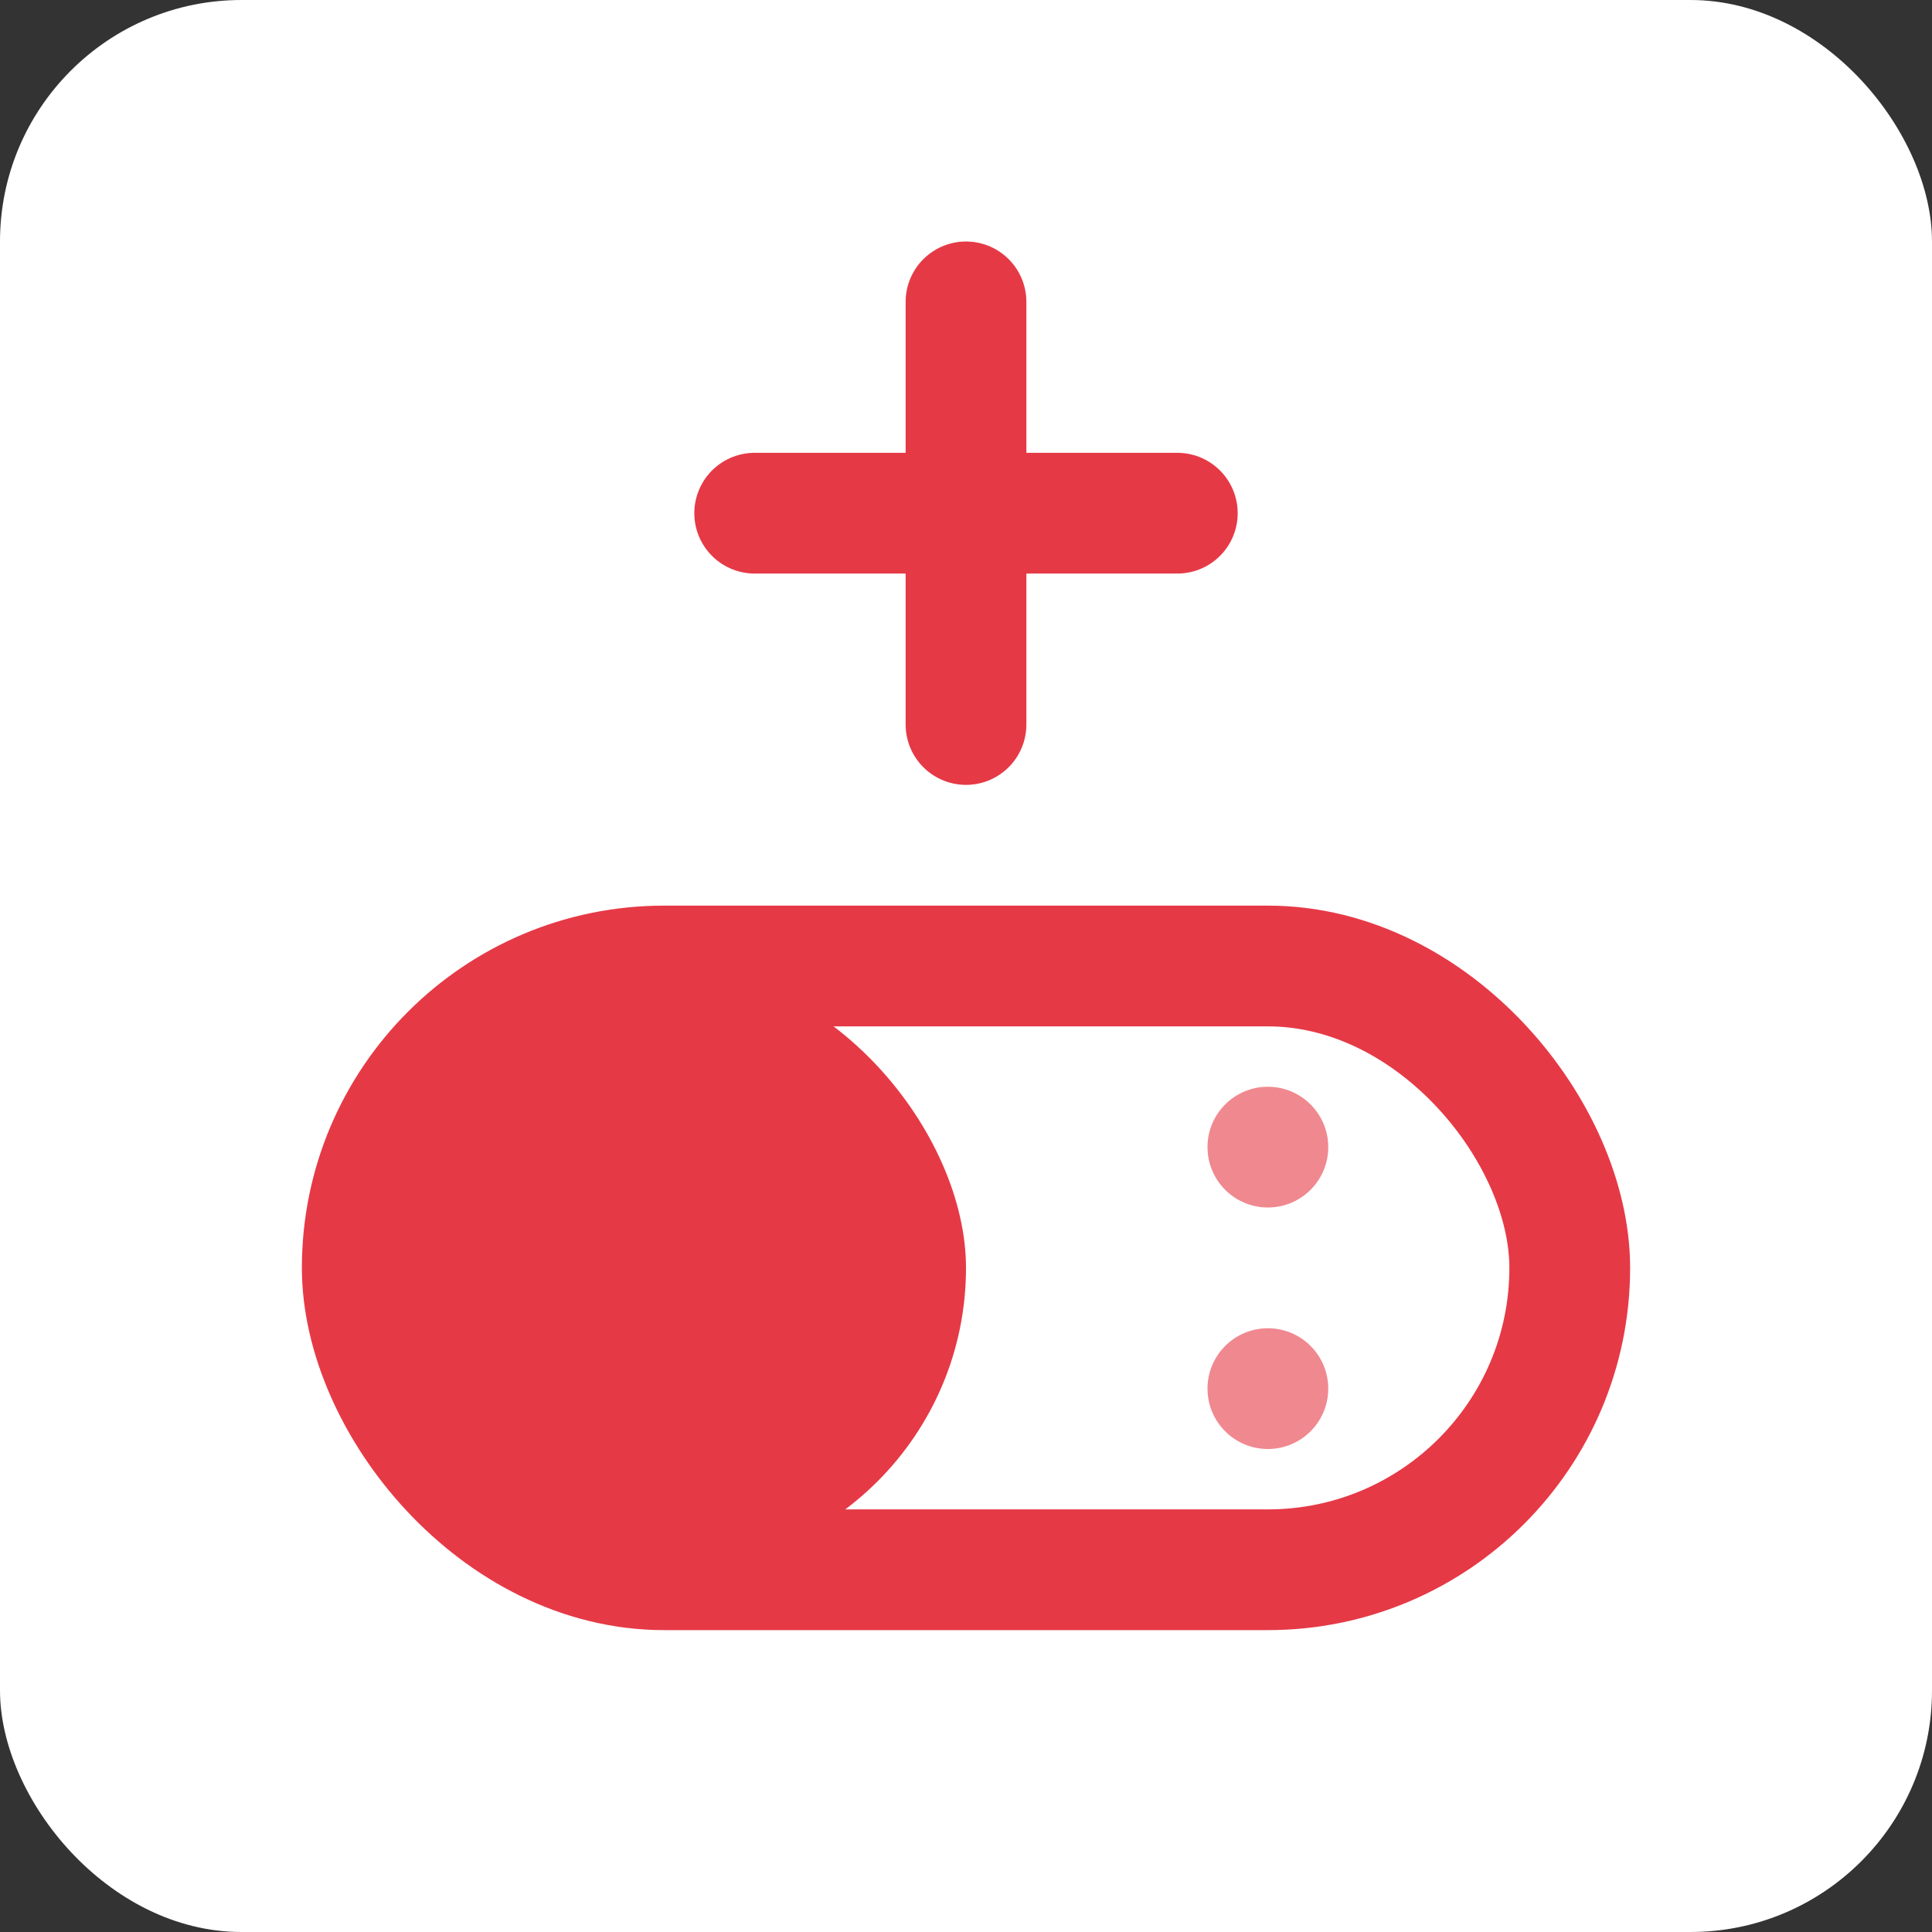
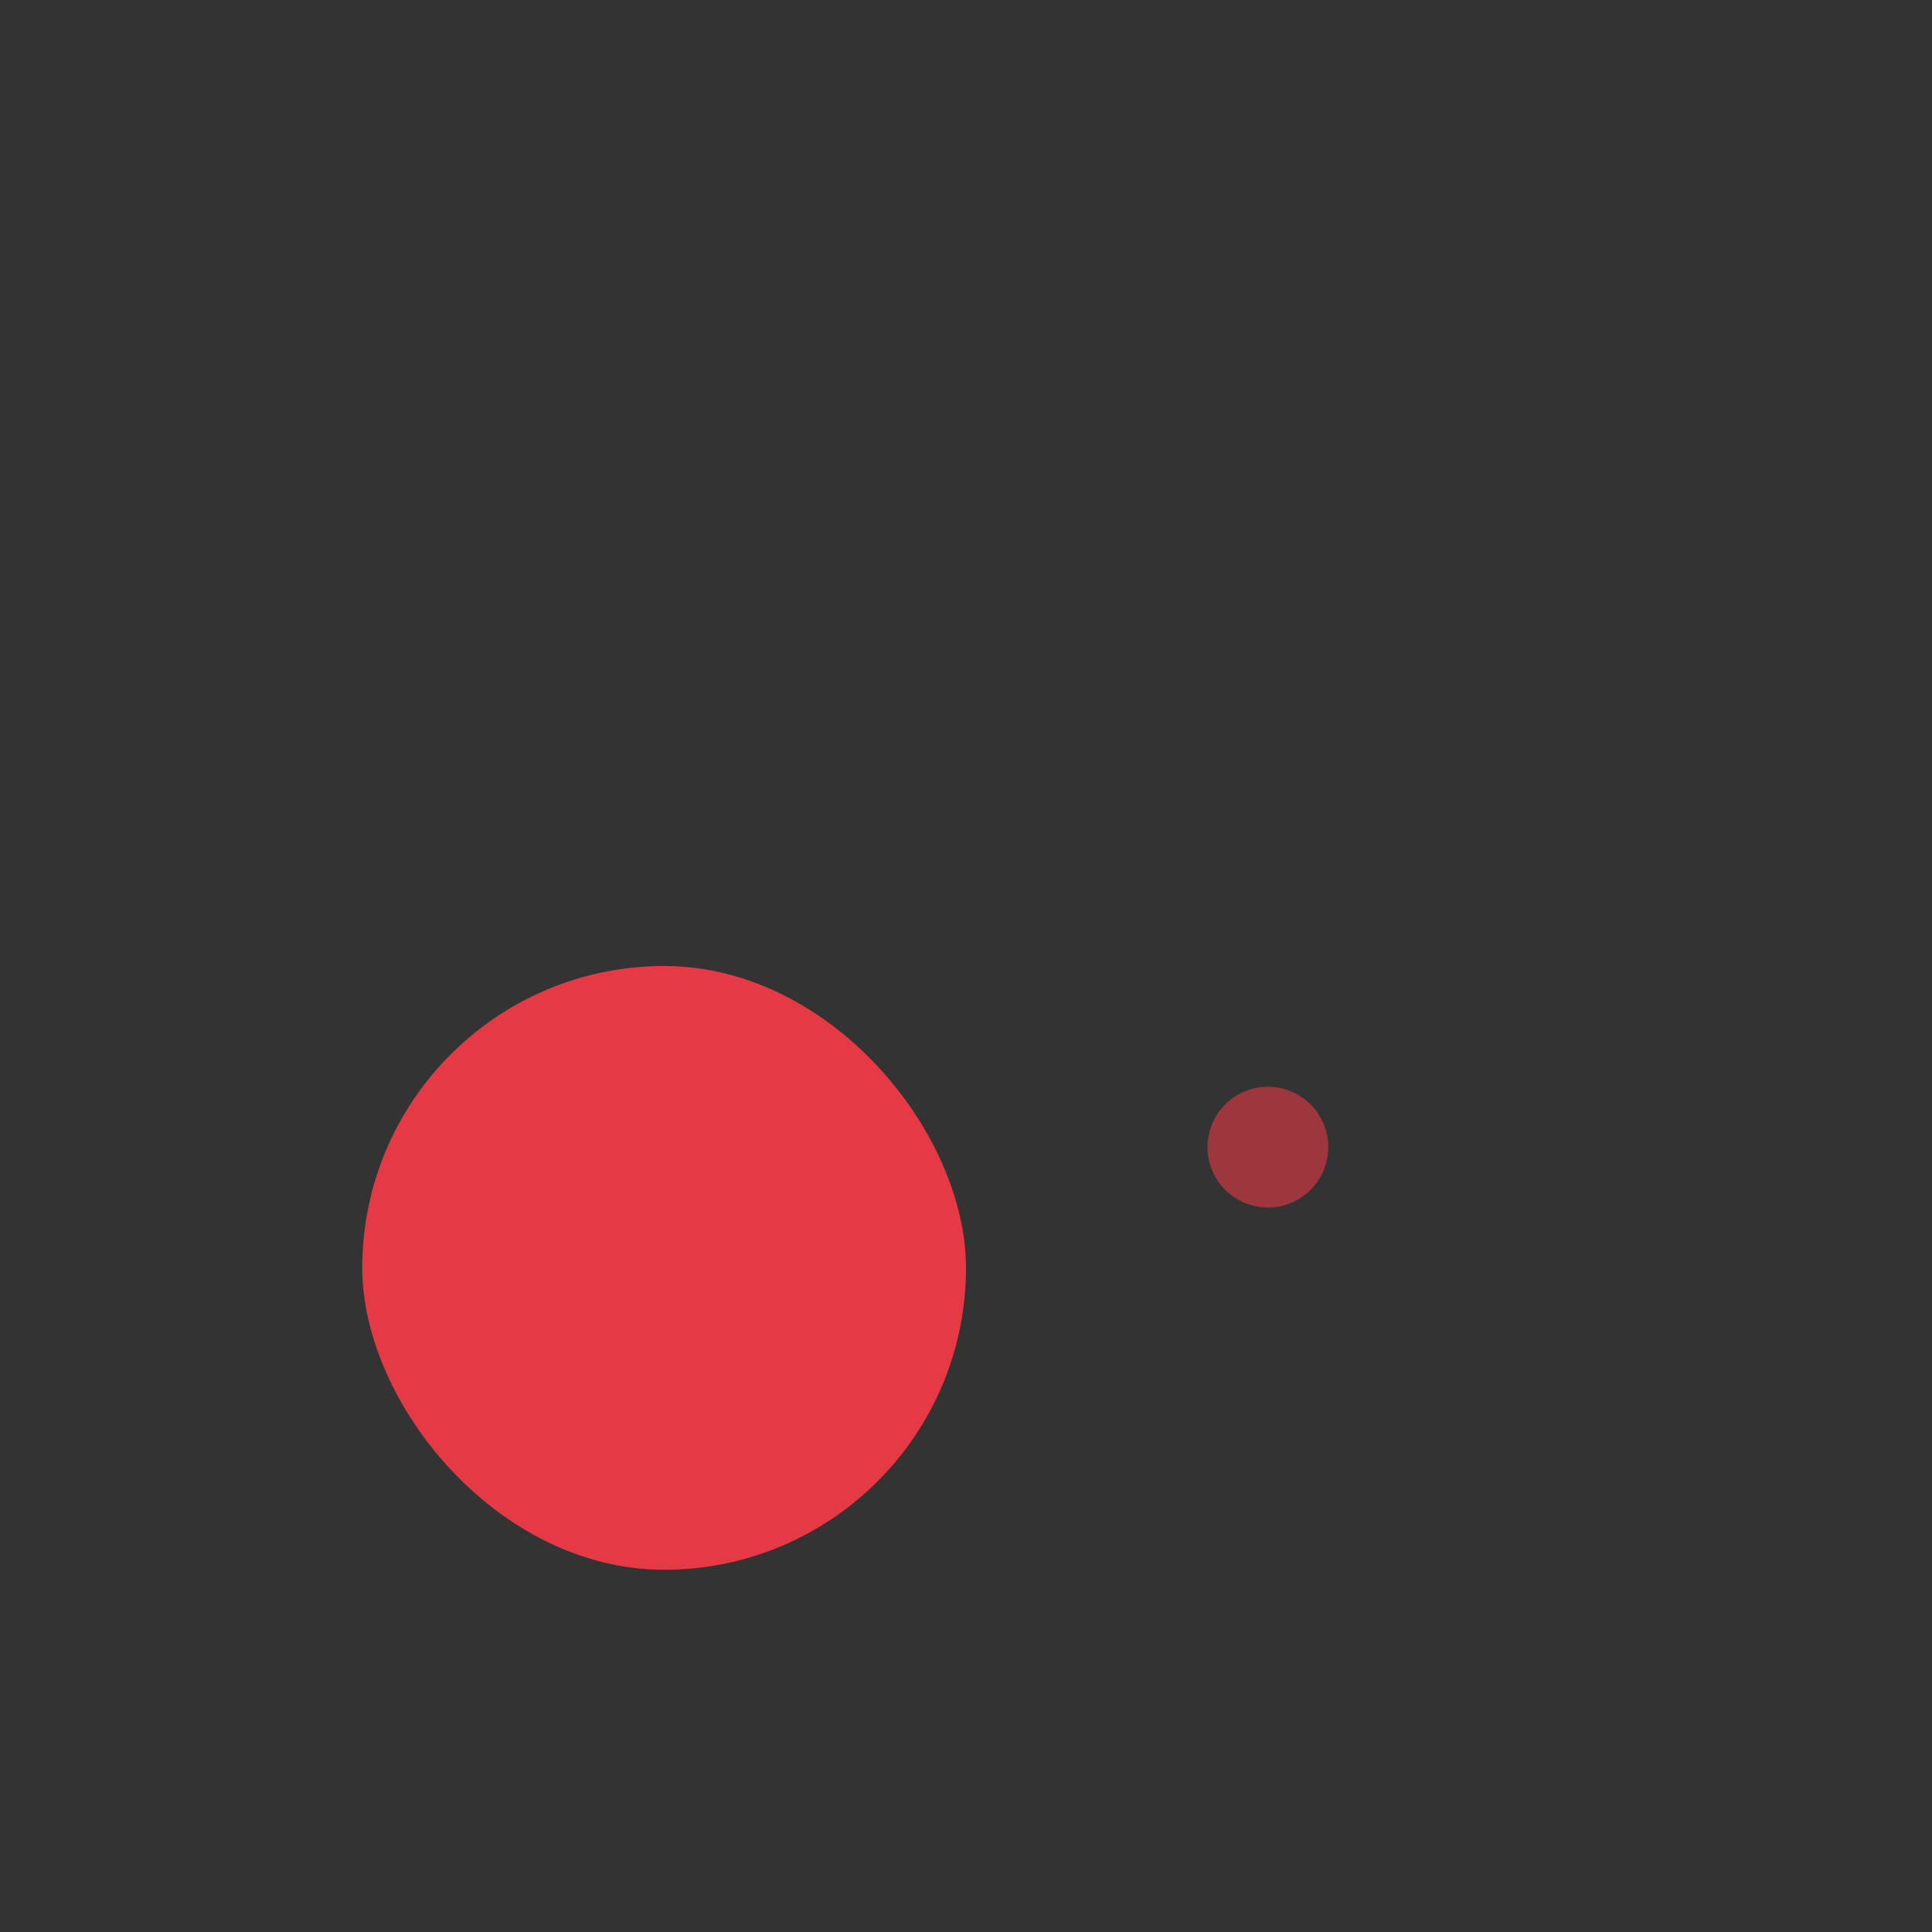
<svg xmlns="http://www.w3.org/2000/svg" width="32" height="32" viewBox="0 0 32 32">
  <rect x="0" y="0" width="32" height="32" fill="#333333" stroke="none" />
-   <rect width="32" height="32" fill="white" rx="4" />
  <g stroke="#E63946" stroke-width="2" fill="none" stroke-linecap="round">
-     <line x1="16" y1="5" x2="16" y2="12" />
-     <line x1="12.5" y1="8.5" x2="19.5" y2="8.5" />
-   </g>
+     </g>
  <g transform="translate(6, 16)">
-     <rect x="0" y="0" width="20" height="10" rx="5" fill="none" stroke="#E63946" stroke-width="2" />
    <rect x="0" y="0" width="10" height="10" rx="5" fill="#E63946" />
    <circle cx="15" cy="3" r="1" fill="#E63946" opacity="0.6" />
-     <circle cx="15" cy="7" r="1" fill="#E63946" opacity="0.6" />
  </g>
</svg>